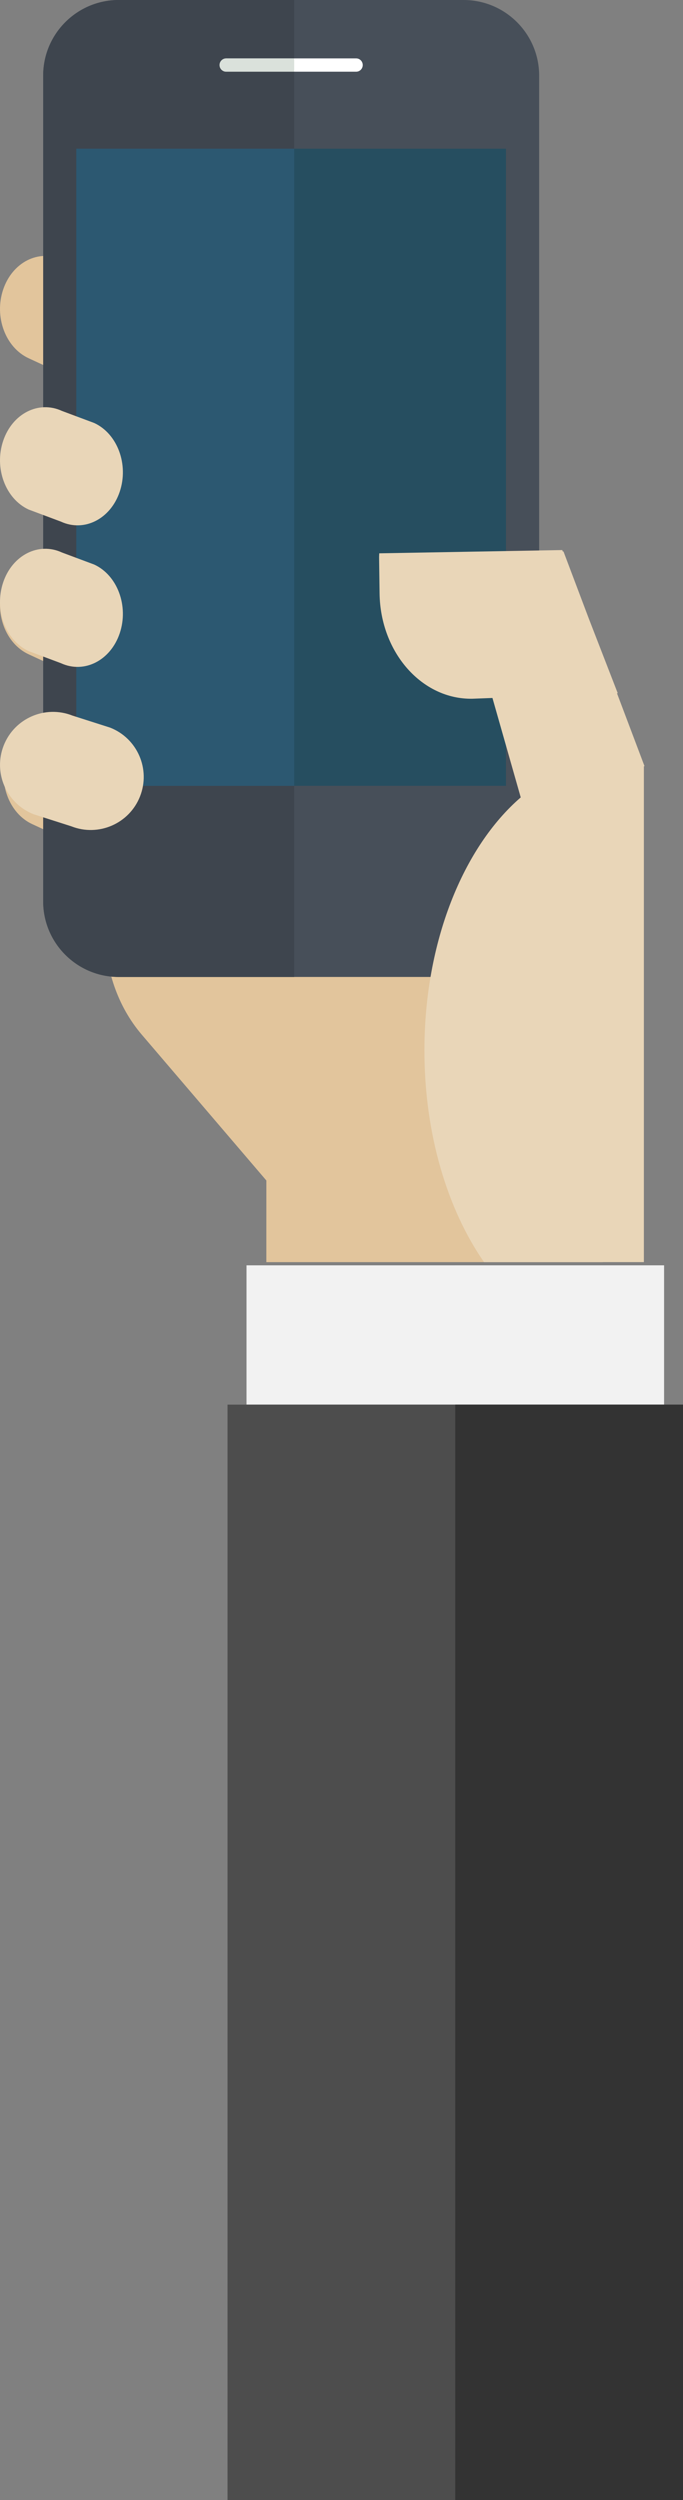
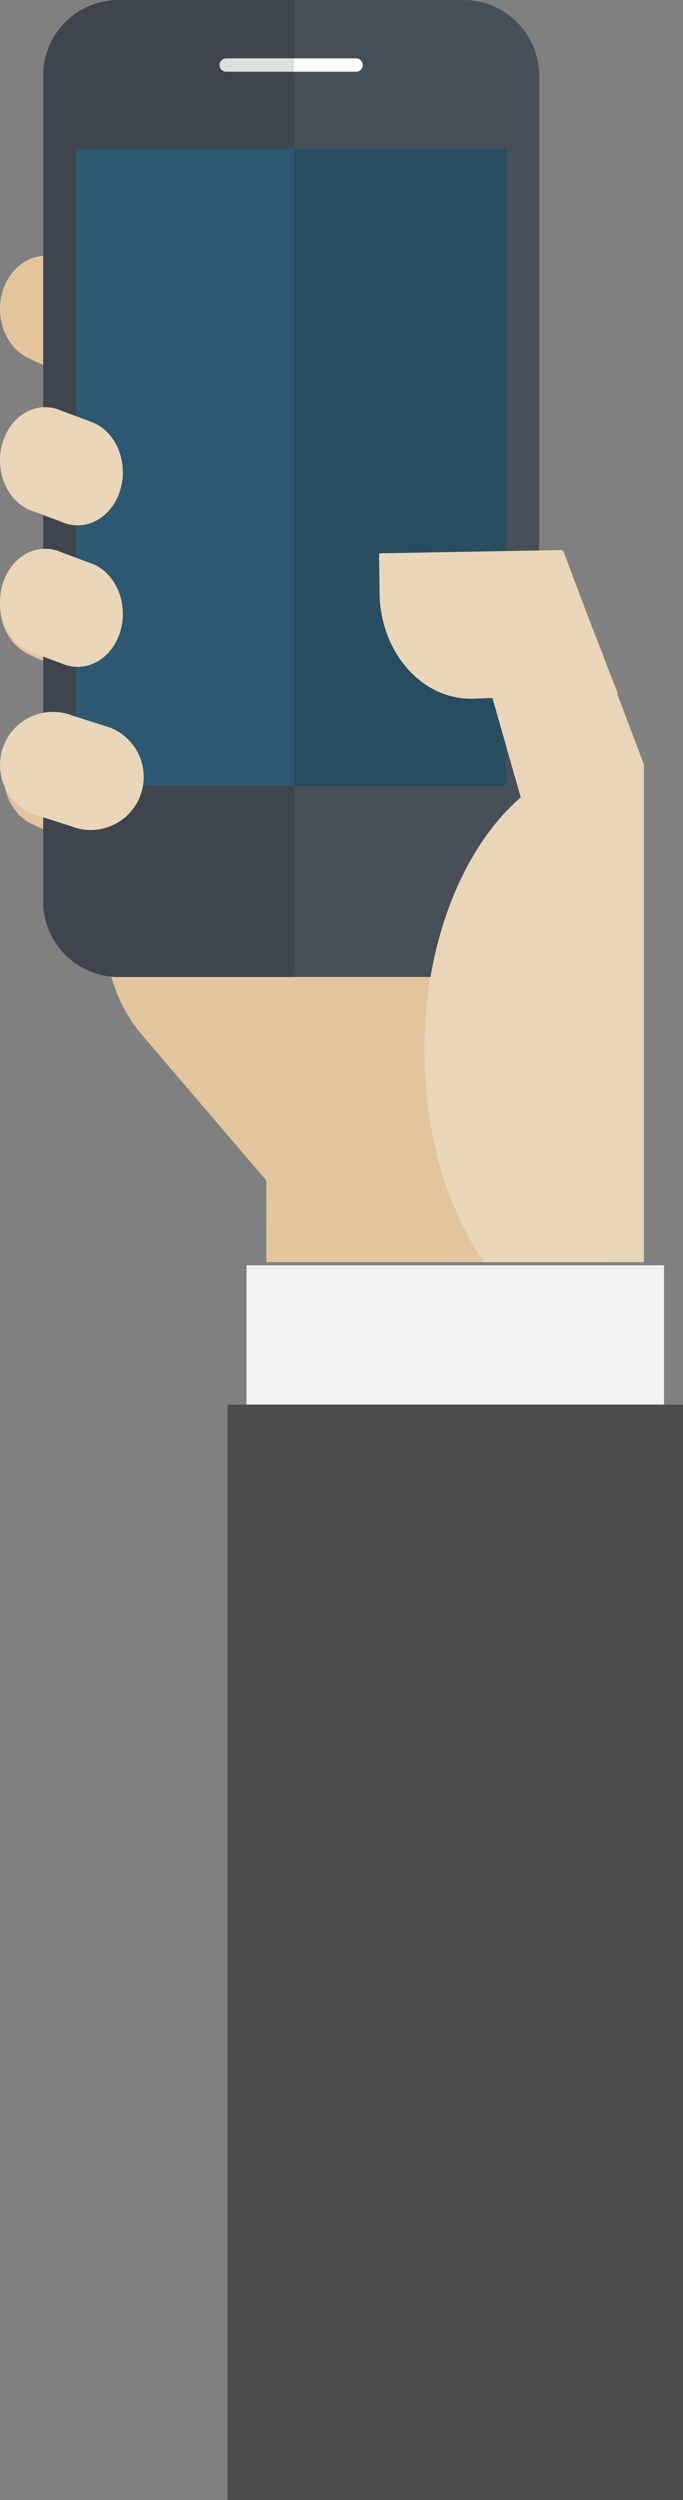
<svg xmlns="http://www.w3.org/2000/svg" version="1.1" x="0px" y="0px" width="107.968px" height="394.829px" viewBox="0 0 107.968 394.829" style="enable-background:new 0 0 107.968 394.829;" xml:space="preserve">
  <rect x="0" y="0" width="107.968" height="394.829" fill="#808080" stroke="none" />
  <style type="text/css">
	.st0{fill:#E2C59C;}
	.st1{fill:#474F59;}
	.st2{fill:#FFFFFF;}
	.st3{fill:#264E60;}
	.st4{fill:#3E454E;}
	.st5{fill:#DAE1DB;}
	.st6{fill:#2C5871;}
	.st7{fill:#E9D6B8;}
	.st8{fill:#F2F2F2;}
	.st9{fill:#4D4D4D;}
	.st10{fill:#333333;}
</style>
  <defs>
</defs>
  <g id="Design_2_">
    <g>
      <path class="st0" d="M73.132,104.084l22.733,26.592c7.729,9.038,7.729,23.695,0,32.729l-0.583,0.684l-0.004,35.236H42.103    l0.003-12.893l-19.689-23.025c-7.731-9.035-7.731-23.692,0-32.73l22.733-26.592C52.876,95.047,65.406,95.047,73.132,104.084z" />
      <path class="st0" d="M1.062,119.293c-1.443,4.302,0.363,9.167,4.037,10.861l49.037,22.624c3.677,1.694,7.839-0.418,9.29-4.717l0,0    c1.448-4.302-0.358-9.17-4.035-10.865l-49.038-22.623C6.671,112.879,2.514,114.991,1.062,119.293L1.062,119.293z" />
      <path class="st0" d="M0.501,92.475c-1.451,4.301,0.357,9.165,4.035,10.861l49.043,22.623c3.672,1.694,7.834-0.422,9.288-4.719l0,0    c1.447-4.302-0.359-9.169-4.036-10.863L9.792,87.758C6.114,86.059,1.954,88.172,0.501,92.475L0.501,92.475z" />
      <path class="st0" d="M0.503,45.72c-1.454,4.301,0.354,9.168,4.036,10.863l49.035,22.623c3.676,1.694,7.838-0.42,9.288-4.719l0,0    c1.451-4.302-0.355-9.167-4.034-10.862L9.791,41.002C6.112,39.306,1.955,41.42,0.503,45.72L0.503,45.72z" />
      <g>
        <path class="st1" d="M18.772,0h54.502c6.6,0,11.956,5.355,11.956,11.947v130.392c0,6.597-5.356,11.949-11.956,11.949H18.772     c-6.598,0-11.947-5.353-11.947-11.949V11.947C6.826,5.356,12.175,0.002,18.772,0z" />
        <path class="st2" d="M56.302,9.222H35.753c-0.573,0-1.049,0.474-1.049,1.049c0,0.582,0.476,1.054,1.049,1.054h20.549     c0.576,0,1.039-0.472,1.039-1.054C57.341,9.696,56.878,9.222,56.302,9.222z" />
        <rect x="12.063" y="23.483" class="st3" width="67.92" height="100.621" />
        <path class="st4" d="M18.772,0h27.733v9.222H35.753c-0.573,0-1.049,0.474-1.049,1.049c0,0.582,0.476,1.054,1.049,1.054h10.752     v12.159H12.063v100.621h34.442v30.186l-27.733-0.001c-6.598,0-11.947-5.353-11.947-11.949V11.947     C6.826,5.356,12.175,0.002,18.772,0z" />
        <path class="st5" d="M34.705,10.271c0-0.575,0.476-1.049,1.049-1.049h10.752v2.102H35.753     C35.18,11.325,34.705,10.852,34.705,10.271z" />
        <rect x="12.063" y="23.483" class="st6" width="34.442" height="100.621" />
      </g>
      <path class="st7" d="M88.977,87.128l0.088-0.062l4.023,10.651l4.565,11.764l-0.121,0.004l4.348,11.501l-0.097,0.038v78.3h-25.27    c-5.796-8.357-9.422-20.236-9.42-33.427c-0.002-17.171,6.142-32.126,15.224-39.965l-4.471-15.703l-3.166,0.119    c-7.972,0.148-14.548-7.291-14.677-16.625l-0.076-5.627c-0.004-0.24,0.017-0.472,0.023-0.712l28.93-0.514L88.977,87.128z" />
      <path class="st7" d="M0.504,69.614c-1.455,4.299,0.351,9.166,4.031,10.859l5.102,1.908c3.678,1.697,7.839-0.42,9.288-4.718l0,0    c1.453-4.302-0.355-9.166-4.035-10.862l-5.104-1.907C6.112,63.199,1.953,65.31,0.504,69.614L0.504,69.614z" />
      <path class="st7" d="M0.588,117.726c-1.697,4.304,0.415,9.167,4.717,10.863l5.968,1.908c4.299,1.693,9.168-0.42,10.861-4.719l0,0    c1.701-4.304-0.413-9.168-4.716-10.863l-5.97-1.906C7.147,111.313,2.283,113.425,0.588,117.726L0.588,117.726z" />
      <path class="st7" d="M0.503,91.967c-1.453,4.303,0.352,9.167,4.031,10.863l5.103,1.908c3.675,1.693,7.836-0.419,9.288-4.72l0,0    c1.451-4.302-0.355-9.165-4.036-10.861l-5.104-1.906C6.112,85.554,1.95,87.666,0.503,91.967L0.503,91.967z" />
      <rect x="38.968" y="199.829" class="st8" width="66" height="22" />
-       <rect x="71.968" y="199.829" class="st8" width="33" height="22" />
      <rect x="35.968" y="221.829" class="st9" width="72" height="173" />
-       <rect x="71.968" y="221.829" class="st10" width="36" height="173" />
    </g>
  </g>
</svg>